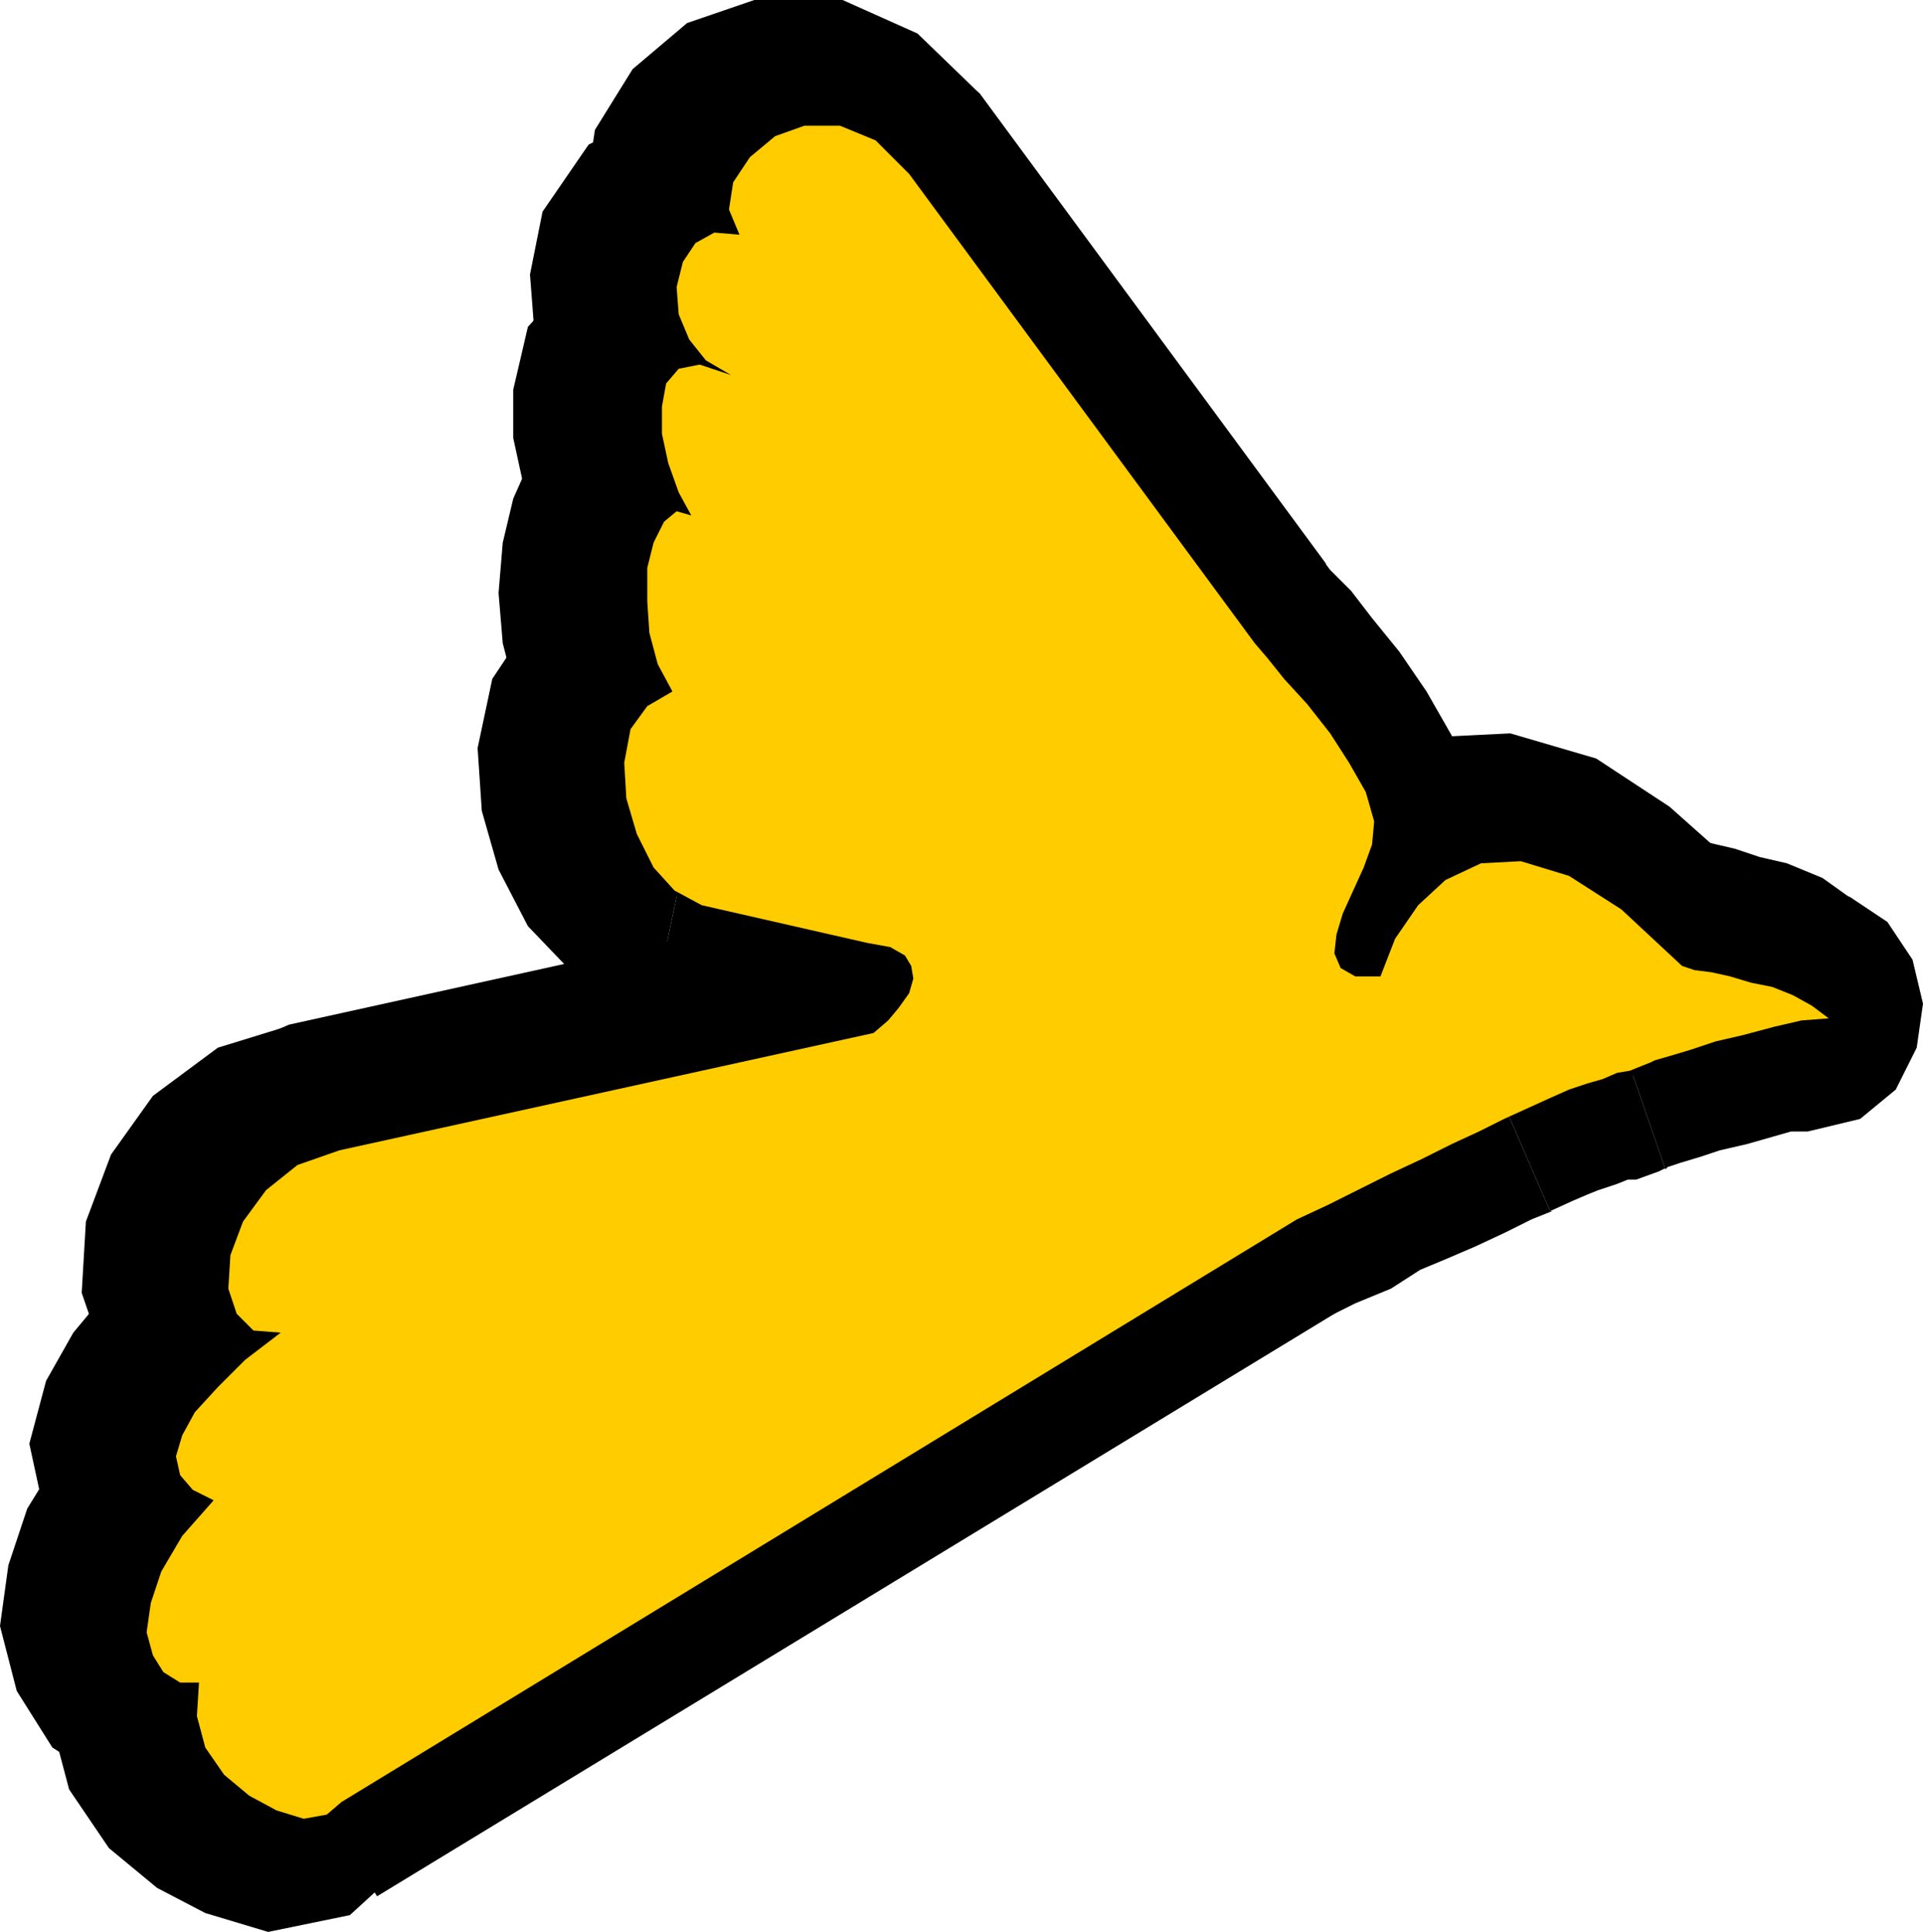
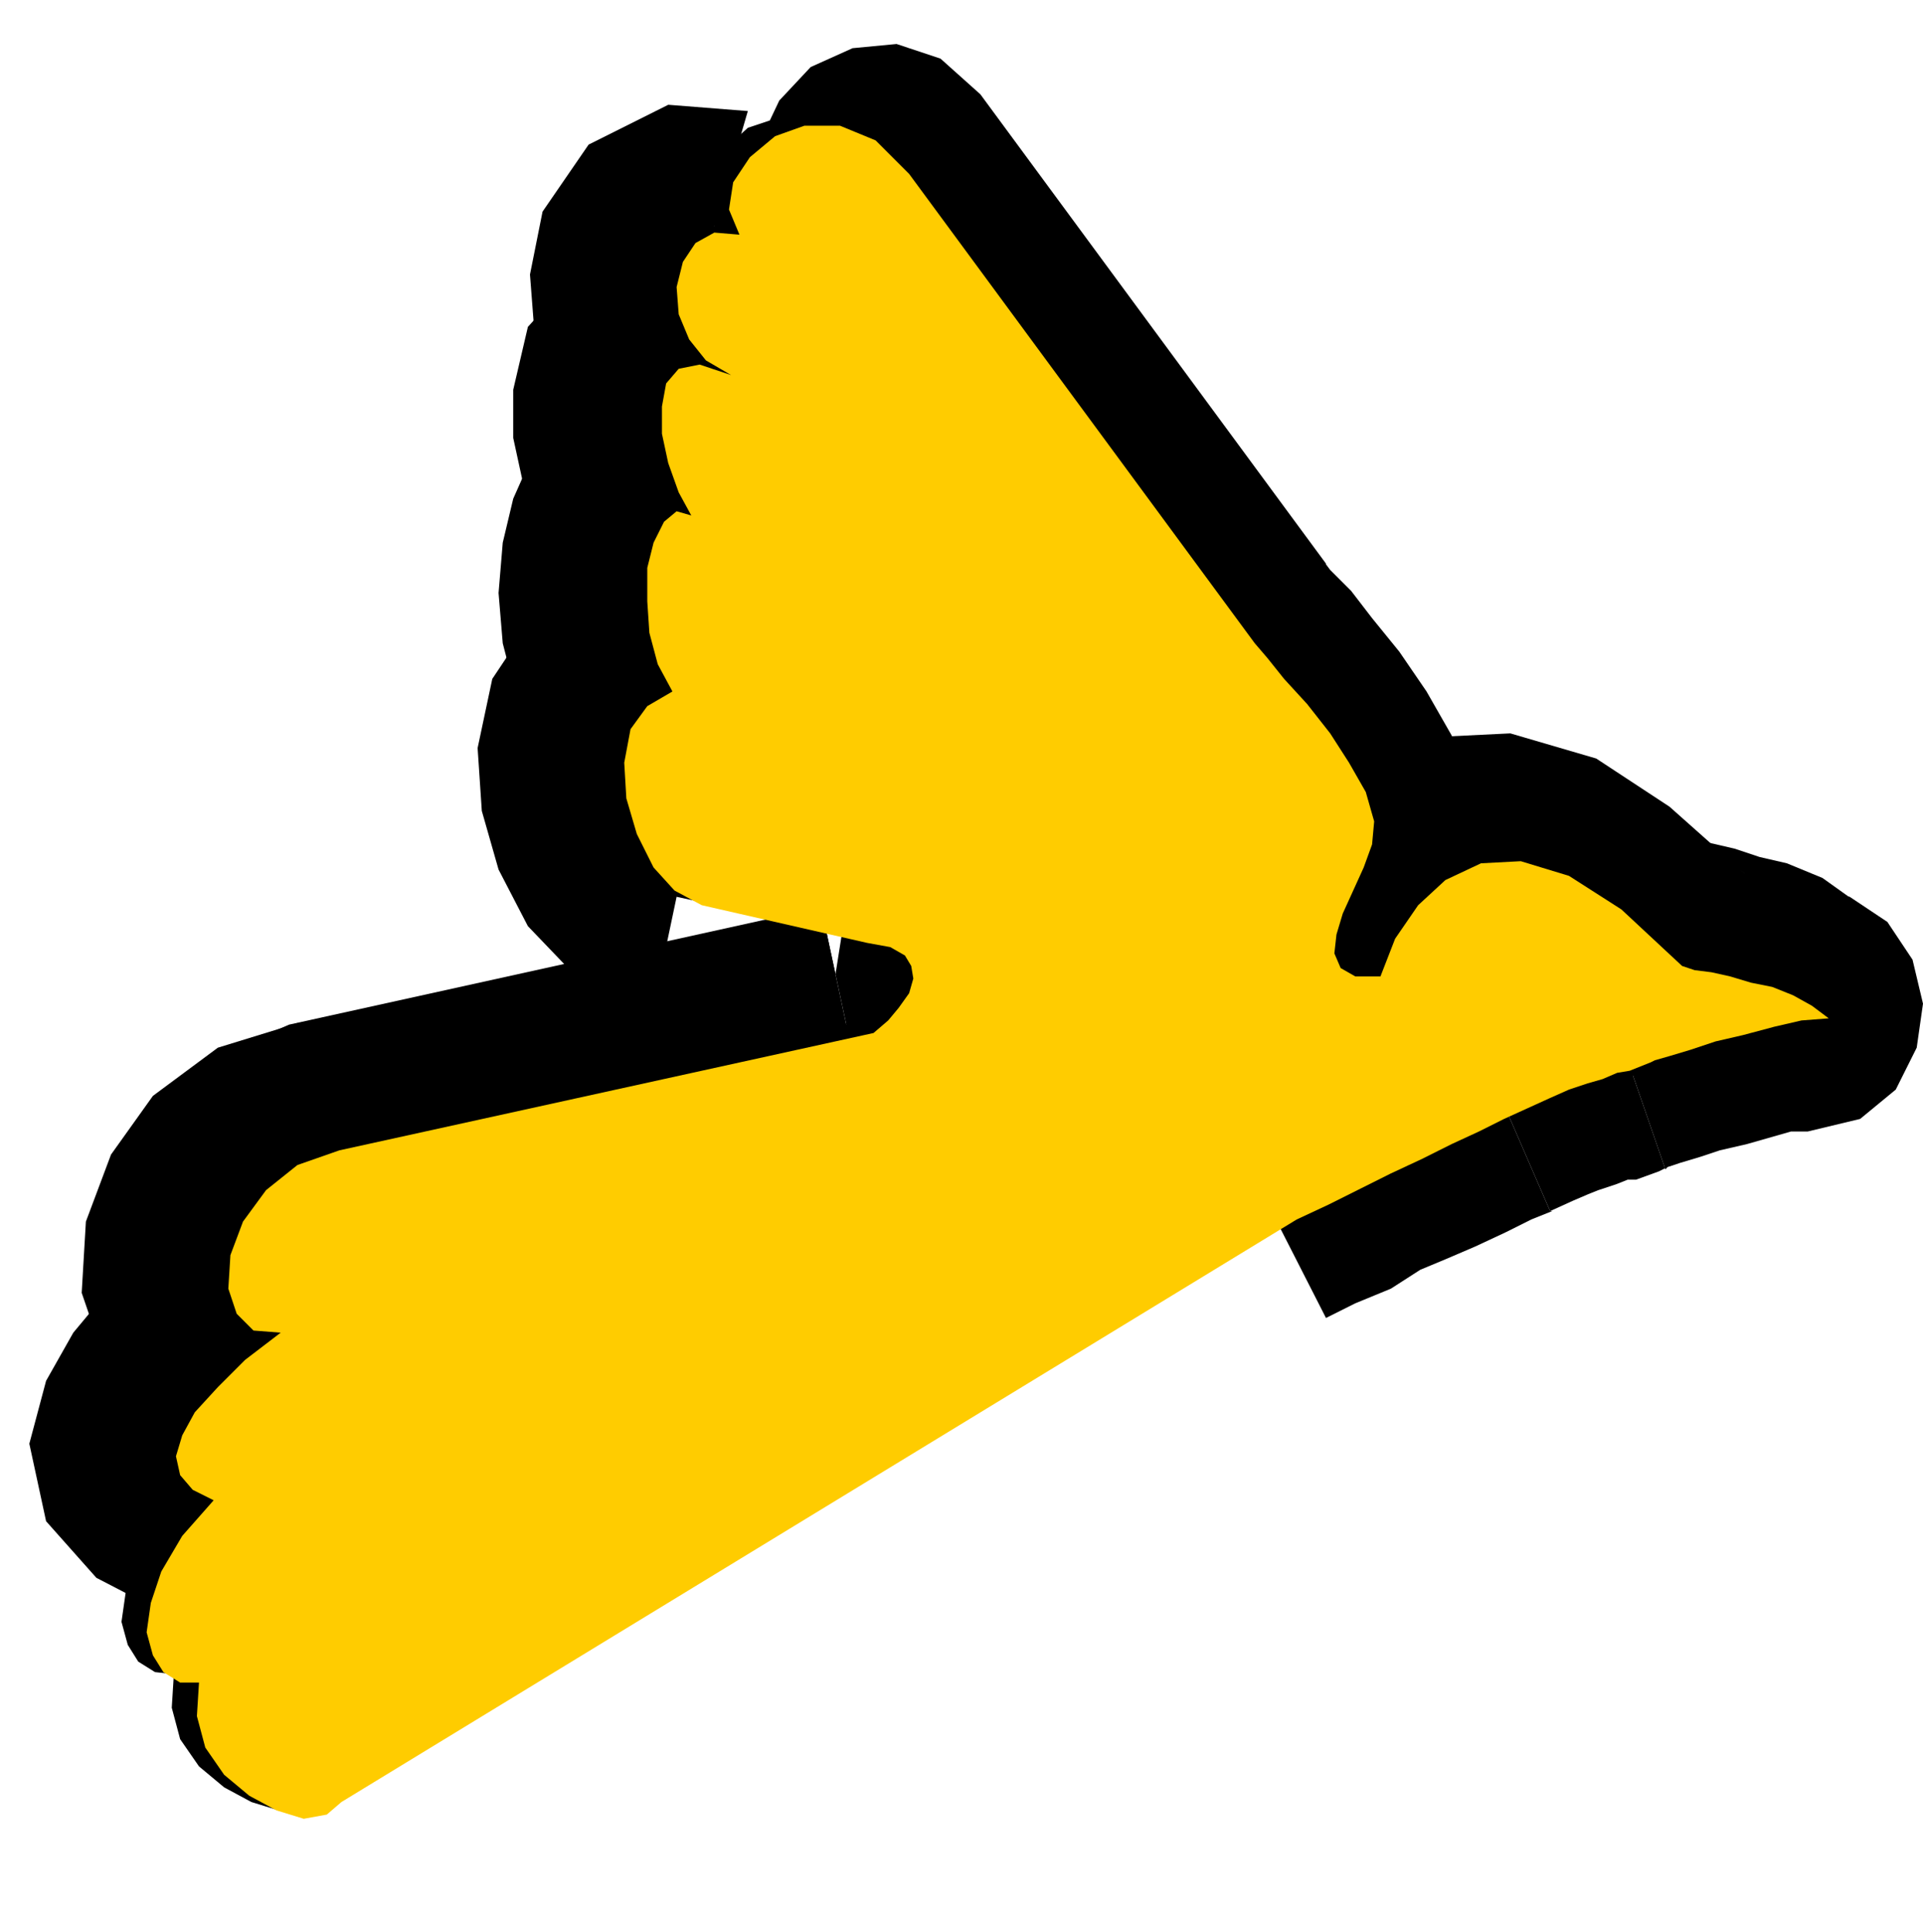
<svg xmlns="http://www.w3.org/2000/svg" width="88.128" height="88.512" fill-rule="evenodd" stroke-linecap="round" preserveAspectRatio="none" viewBox="0 0 918 922">
  <style>.pen1{stroke:none}.brush2{fill:#000}</style>
  <path d="M647 462h-12l-7-4-3-7 1-9 3-10 5-11 5-11 4-11 1-12-4-13-8-14-10-15-11-13-10-12-9-10-6-7L421 79l-16-16-17-7h-16l-15 5-11 10-8 12-2 13 5 12-12-1-10 5-6 9-2 12 1 13 4 12 8 10 12 7-15-5-10 2-6 7-2 11v13l3 14 5 14 7 11-7-2-7 5-4 10-3 12-1 16 1 15 4 15 7 13-12 7-7 11-3 16 1 17 5 17 8 16 10 11 13 7 79 17 11 3 7 4 3 6 1 6-3 6-4 7-6 6-7 6-254 56-20 6-15 12-11 15-6 17-1 16 4 12 8 8 13 1-17 13-13 13-11 12-6 11-3 10 2 9 6 7 10 5-15 17-10 16-5 15-2 14 3 11 5 8 8 5 9 1-1 16 4 15 9 13 12 10 13 7 13 4 10-2 7-6 457-278 15-8 16-7 14-8 15-7 14-6 13-6 12-6 11-5 11-5 9-4 9-3 7-2 7-3 6-1 5-2 5-2 2-1 7-2 9-3 12-4 14-3 14-4 13-3 13-1-8-6-8-5-10-4-10-3-10-3-9-2-8-1-6-2-29-26-25-16-23-7-20 1-16 8-14 12-10 16-7 18z" class="pen1 brush2" />
  <path fill-rule="nonzero" d="m588 380-3 8-4 10-6 14-6 19-2 27 18 39 39 22 28 1-10-116 4 1 25 14 12 25v9-1l4-8 6-12 5-14z" class="pen1 brush2" />
  <path fill-rule="nonzero" d="m539 337 1 1 9 10 8 10 10 11 9 10 7 11 4 7-1-4 2-13 110 38 4-37-9-30-12-21-13-19-13-16-10-13-10-10-3-4 1 1-1-1-19-17-21-6-21 2-19 10-15 16-8 20v22l11 23z" class="pen1 brush2" />
  <path fill-rule="nonzero" d="m374 113 165 224 94-68L468 45l-19-17-21-7-21 2-20 9-15 16-9 19v23l11 23z" class="pen1 brush2" />
-   <path fill-rule="nonzero" d="m325 163 63-89 6 16-2 14-2 5-4 2-5 2h-5l-4-3 2 3 94-68-30-29-38-17h-37l-35 12-26 22-18 29-6 40 16 40 63-89-63 89 19 17 21 7 21-2 20-10 15-15 9-20V97l-11-23z" class="pen1 brush2" />
  <path fill-rule="nonzero" d="m309 226 45-106 7 4 6 7 2 4-2 6-10 14-18 9-14-1 32-110-38-3-38 19-22 32-6 30 2 26 10 28 22 27 31 18 45-106-45 106 26 3 21-7 16-14 10-19 3-21-5-21-13-18-22-13z" class="pen1 brush2" />
  <path fill-rule="nonzero" d="m286 290 78-83-1-1-1-4-1-5v-3l-3 8-19 20-24 6-6-2 54-102-36-12-44 10-31 34-7 30v23l5 23 9 24 13 21 78-83-78 83 19 17 21 6 21-2 20-10 14-16 9-20-1-22-11-23z" class="pen1 brush2" />
  <path fill-rule="nonzero" d="m321 382 34-90-1-3v-14l1-3-4 7-28 18-37-7 64-96-51-11-42 28-12 27-5 21-2 24 2 24 7 27 14 26 34-90-34 90 19 17 21 7 21-2 20-10 15-15 9-20v-22l-11-23z" class="pen1 brush2" />
  <path fill-rule="nonzero" d="m335 371 1 1 9 4 3 2-2-5-2-6v-4l-1 1-8 11-14 7-26-112-38 21-22 33-7 33 2 30 8 28 14 27 23 24 35 18 1 1z" class="pen1 brush2" />
-   <path fill-rule="nonzero" d="M411 388h3l-79-17-24 114 79 17h3-3 26l21-9 14-16 8-20 1-22-7-20-15-17-24-10z" class="pen1 brush2" />
  <path fill-rule="nonzero" d="m416 545 22-10 12-10 13-13 9-15 9-24-3-33-17-29-27-17-23-6-18 114h-1l-13-9-11-17-1-21 3-12 1-1 1-1-2 2 22-10z" class="pen1 brush2" />
  <path fill-rule="nonzero" d="m157 602 5-1 254-56-24-112-254 56 5-1-5 1-23 10-15 16-6 21 1 21 7 20 15 15 20 9h25z" class="pen1 brush2" />
  <path fill-rule="nonzero" d="m156 679-46-104 21 3 20 16 4 11v2-2l2-2-1-1h1l-14-114-39 12-31 23-20 28-12 32-2 34 12 35 36 32 47 5-46-104 46 103 23-10 15-17 6-20v-21l-8-20-15-16-20-8h-25z" class="pen1 brush2" />
  <path fill-rule="nonzero" d="m129 754-22-97 7 4 12 13 4 19-2 10-1 1 7-6 9-9 13-10-68-94-21 16-17 17-15 18-13 23-8 30 8 37 24 27 27 14-22-97 22 97 25 2 21-7 16-14 10-20 3-21-5-20-14-18-22-12z" class="pen1 brush2" />
-   <path fill-rule="nonzero" d="m138 814-63-72 18 1 14 9 7 11 2 9v1l1-3 4-6 8-10-78-84-22 24-16 26-9 27-4 29 8 31 17 27 30 19 36 3-63-72 63 72 24-8 16-15 8-20 1-22-6-20-14-17-19-10-26-2z" class="pen1 brush2" />
-   <path fill-rule="nonzero" d="m120 807-22 23 21-20 19-4 4 1-3-2-1-1 1 2 1 4-2 4-110-30-4 36 9 34 19 28 23 19 23 12 30 9 39-8 35-32-22 23 22-23 7-25-4-22-12-18-17-13-21-6-22 1-19 11-16 20z" class="pen1 brush2" />
-   <path fill-rule="nonzero" d="m581 527-4 2-457 278 60 98 457-278-4 2 4-2 19-17 8-21v-21l-8-20-14-16-19-10-22-2-24 9z" class="pen1 brush2" />
  <path fill-rule="nonzero" d="M694 472h-1l-12 6-12 6-11 5-14 6-18 9-14 7-15 7-16 9 52 102 14-7 17-7 14-9 12-5 14-6 15-7 12-6 10-4h-1z" class="pen1 brush2" />
  <path fill-rule="nonzero" d="m757 448-1 1-6 2h1l-8 2-9 4-5 1-13 4-11 5-11 5 46 106 11-5 7-3 5-2 9-3 5-2h4l11-4 4-2-1 1z" class="pen1 brush2" />
  <path fill-rule="nonzero" d="m818 521 39-97-18 2-19 4-14 4-15 3-15 5-8 3-8 2-3 1 38 110 1-1 6-2 10-3 9-3 13-3 14-4 7-2h8l39-97-39 97 25-6 17-14 10-20 3-21-5-21-12-18-18-12-26-4z" class="pen1 brush2" />
  <path fill-rule="nonzero" d="m749 495 23 16 13 4 10 1 5 1 8 2 7 3 3 1h2l-2-2 84-78-18-14-14-10-17-7-13-3-12-4-13-3-6-1h1l23 16-23-15-25-4-21 7-17 14-10 18-4 21 4 21 13 18 22 13z" class="pen1 brush2" />
  <path fill-rule="nonzero" d="m652 520 51-43 3-7 2-5 2-1h-3l5 2 15 9 22 20 84-78-36-32-35-23-41-12-41 2-34 16-26 23-18 27-11 29 51-43-51 43-2 26 8 20 15 16 20 8 22 3 20-6 18-14 11-23z" class="pen1 brush2" />
  <path d="M659 466h-12l-7-4-3-7 1-9 3-10 5-11 5-11 4-11 1-11-4-14-8-14-9-14-11-14-11-12-8-10-6-7L434 83l-16-16-17-7h-17l-14 5-12 10-8 12-2 13 5 12-12-1-9 5-6 9-3 12 1 13 5 12 8 10 12 7-15-5-10 2-6 7-2 11v13l3 14 5 14 6 11-7-2-6 5-5 10-3 12v16l1 15 4 15 7 13-12 7-8 11-3 16 1 17 5 17 8 16 10 11 13 7 79 18 11 2 7 4 3 5 1 6-2 7-5 7-5 6-7 6-255 56-20 7-15 12-11 15-6 16-1 16 4 12 8 8 13 1-17 13-13 13-11 12-6 11-3 10 2 9 6 7 10 5-15 17-10 17-5 15-2 14 3 11 5 8 8 5h9l-1 16 4 15 9 13 12 10 13 7 13 4 11-2 7-6 456-278 15-7 16-8 14-7 15-7 14-7 13-6 12-6 11-5 11-5 9-4 9-3 7-2 7-3 6-1 5-2 5-2 2-1 7-2 10-3 12-4 13-3 15-4 13-3 13-1-8-6-9-5-10-4-10-2-10-3-9-2-8-1-6-2-29-27-25-16-23-7-19 1-17 8-13 12-11 16-7 18z" class="pen1" style="fill:#fc0" />
</svg>